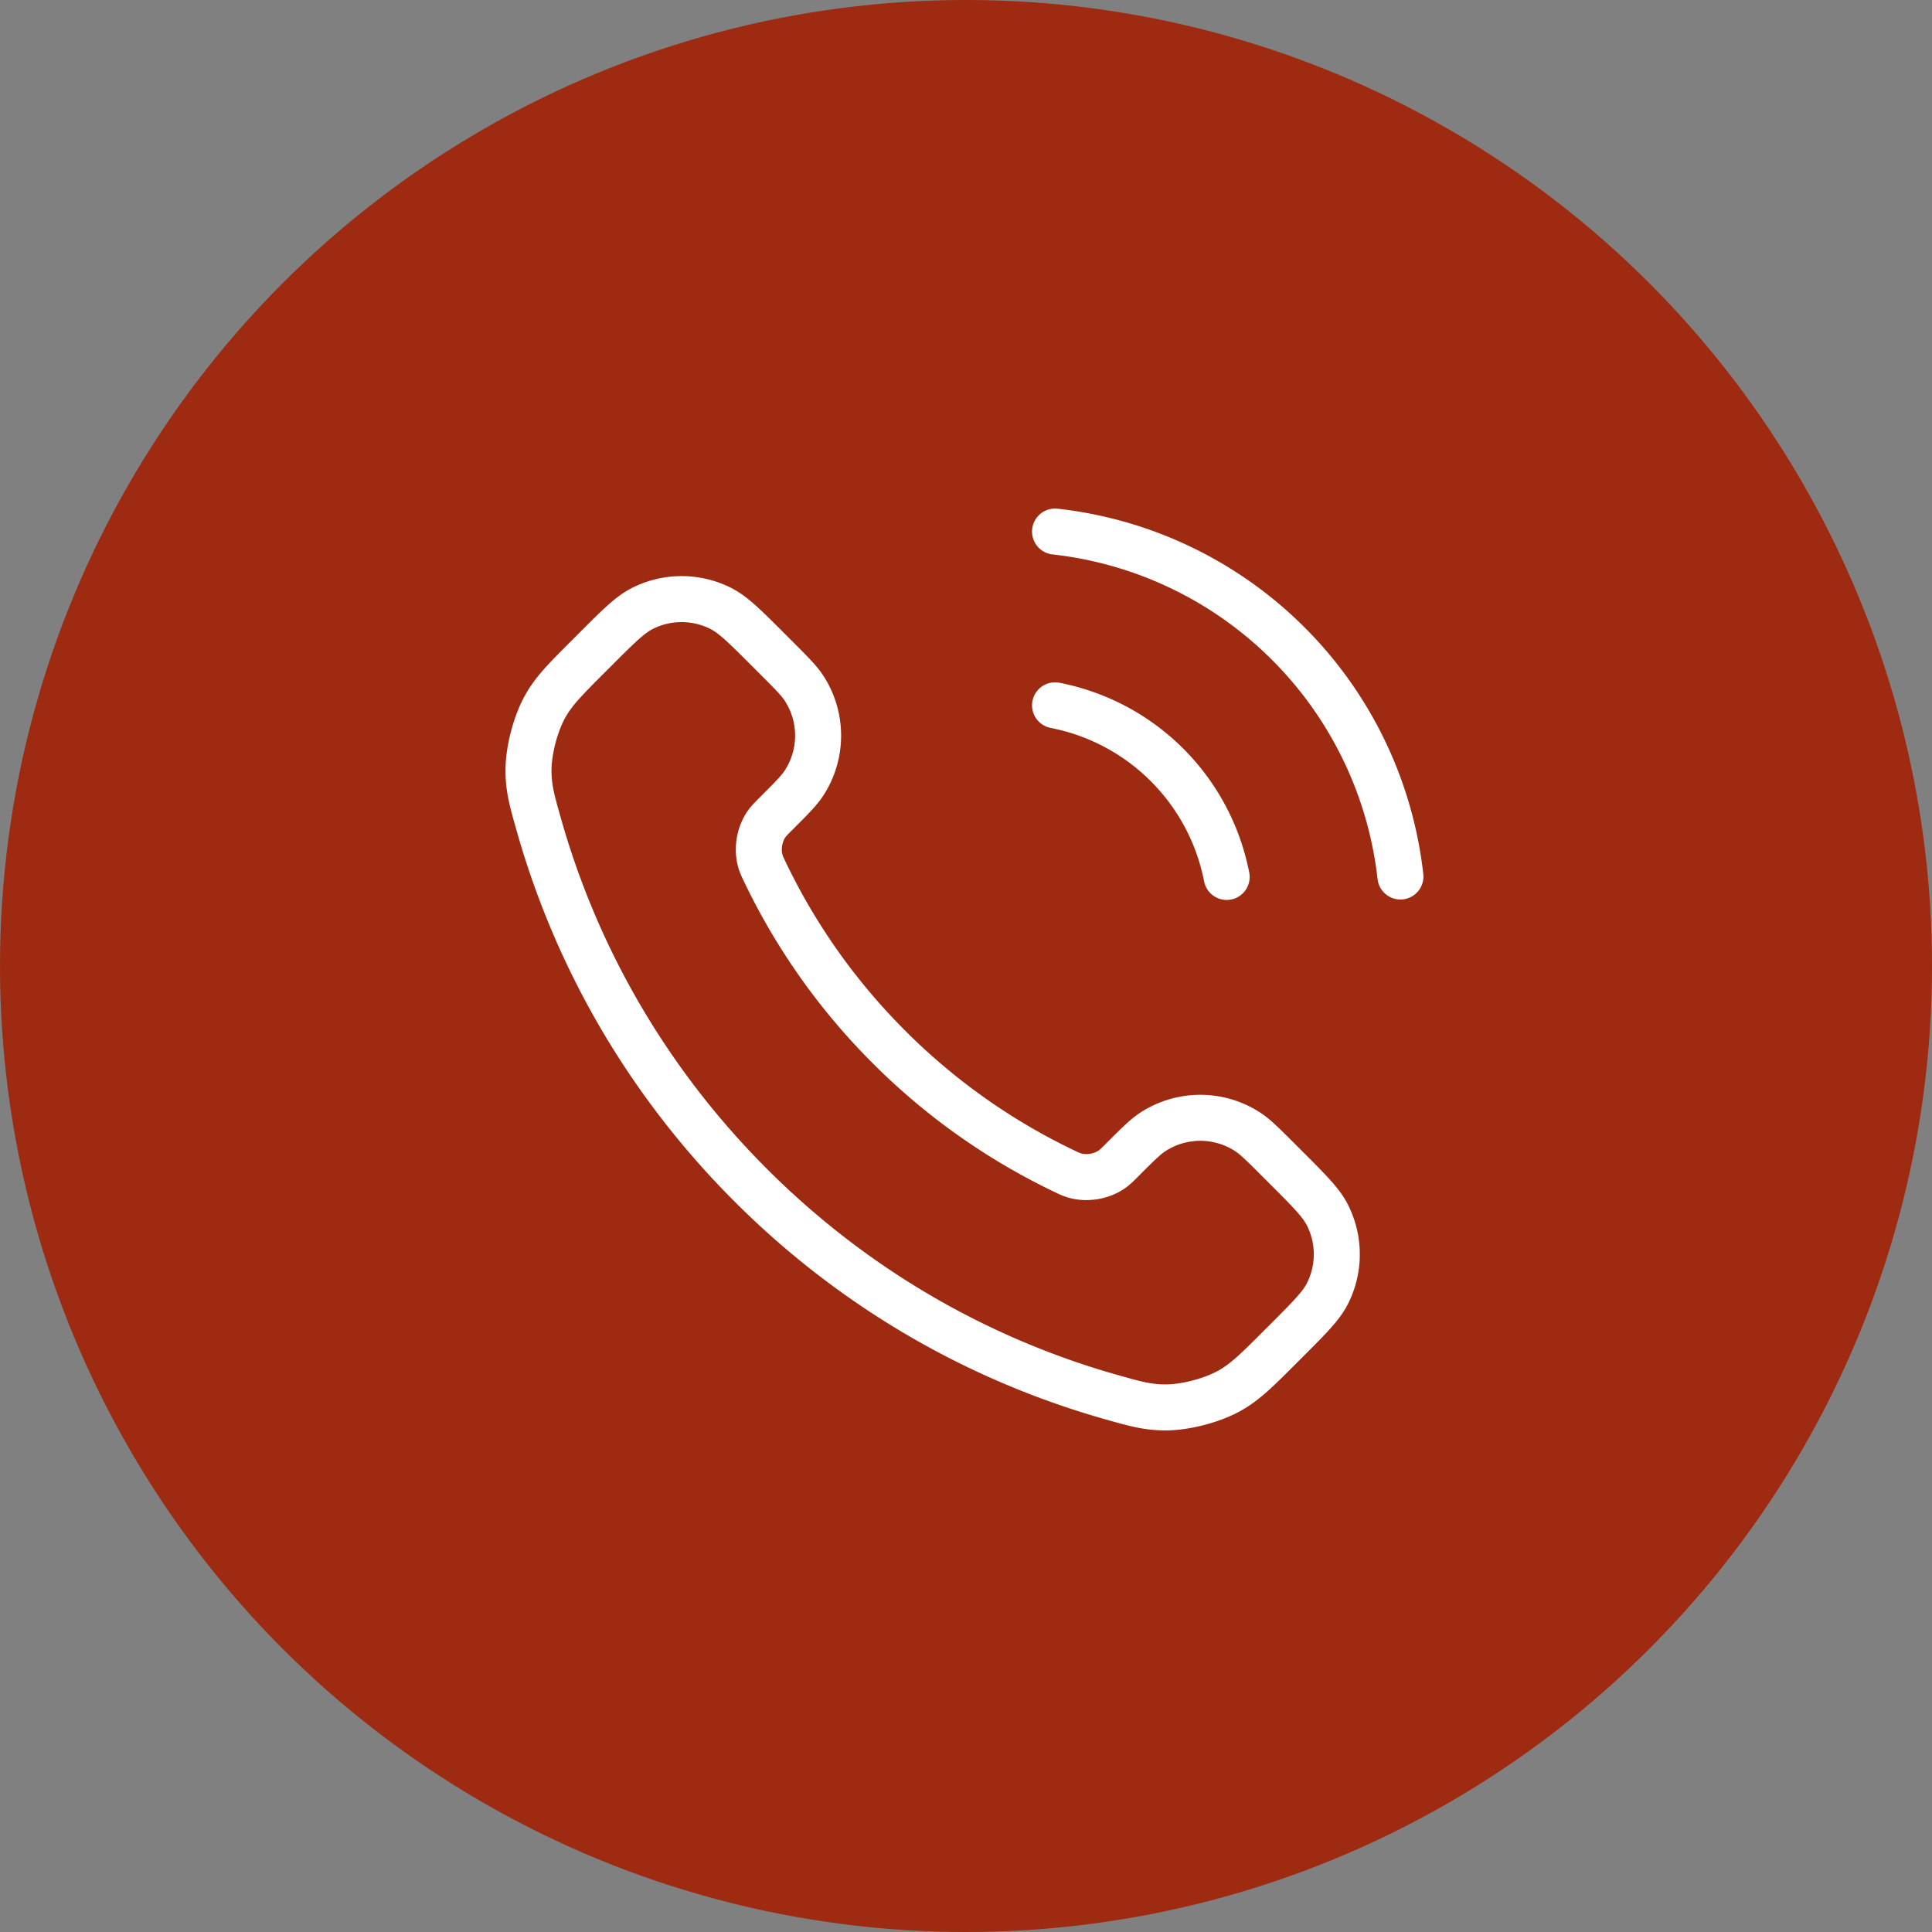
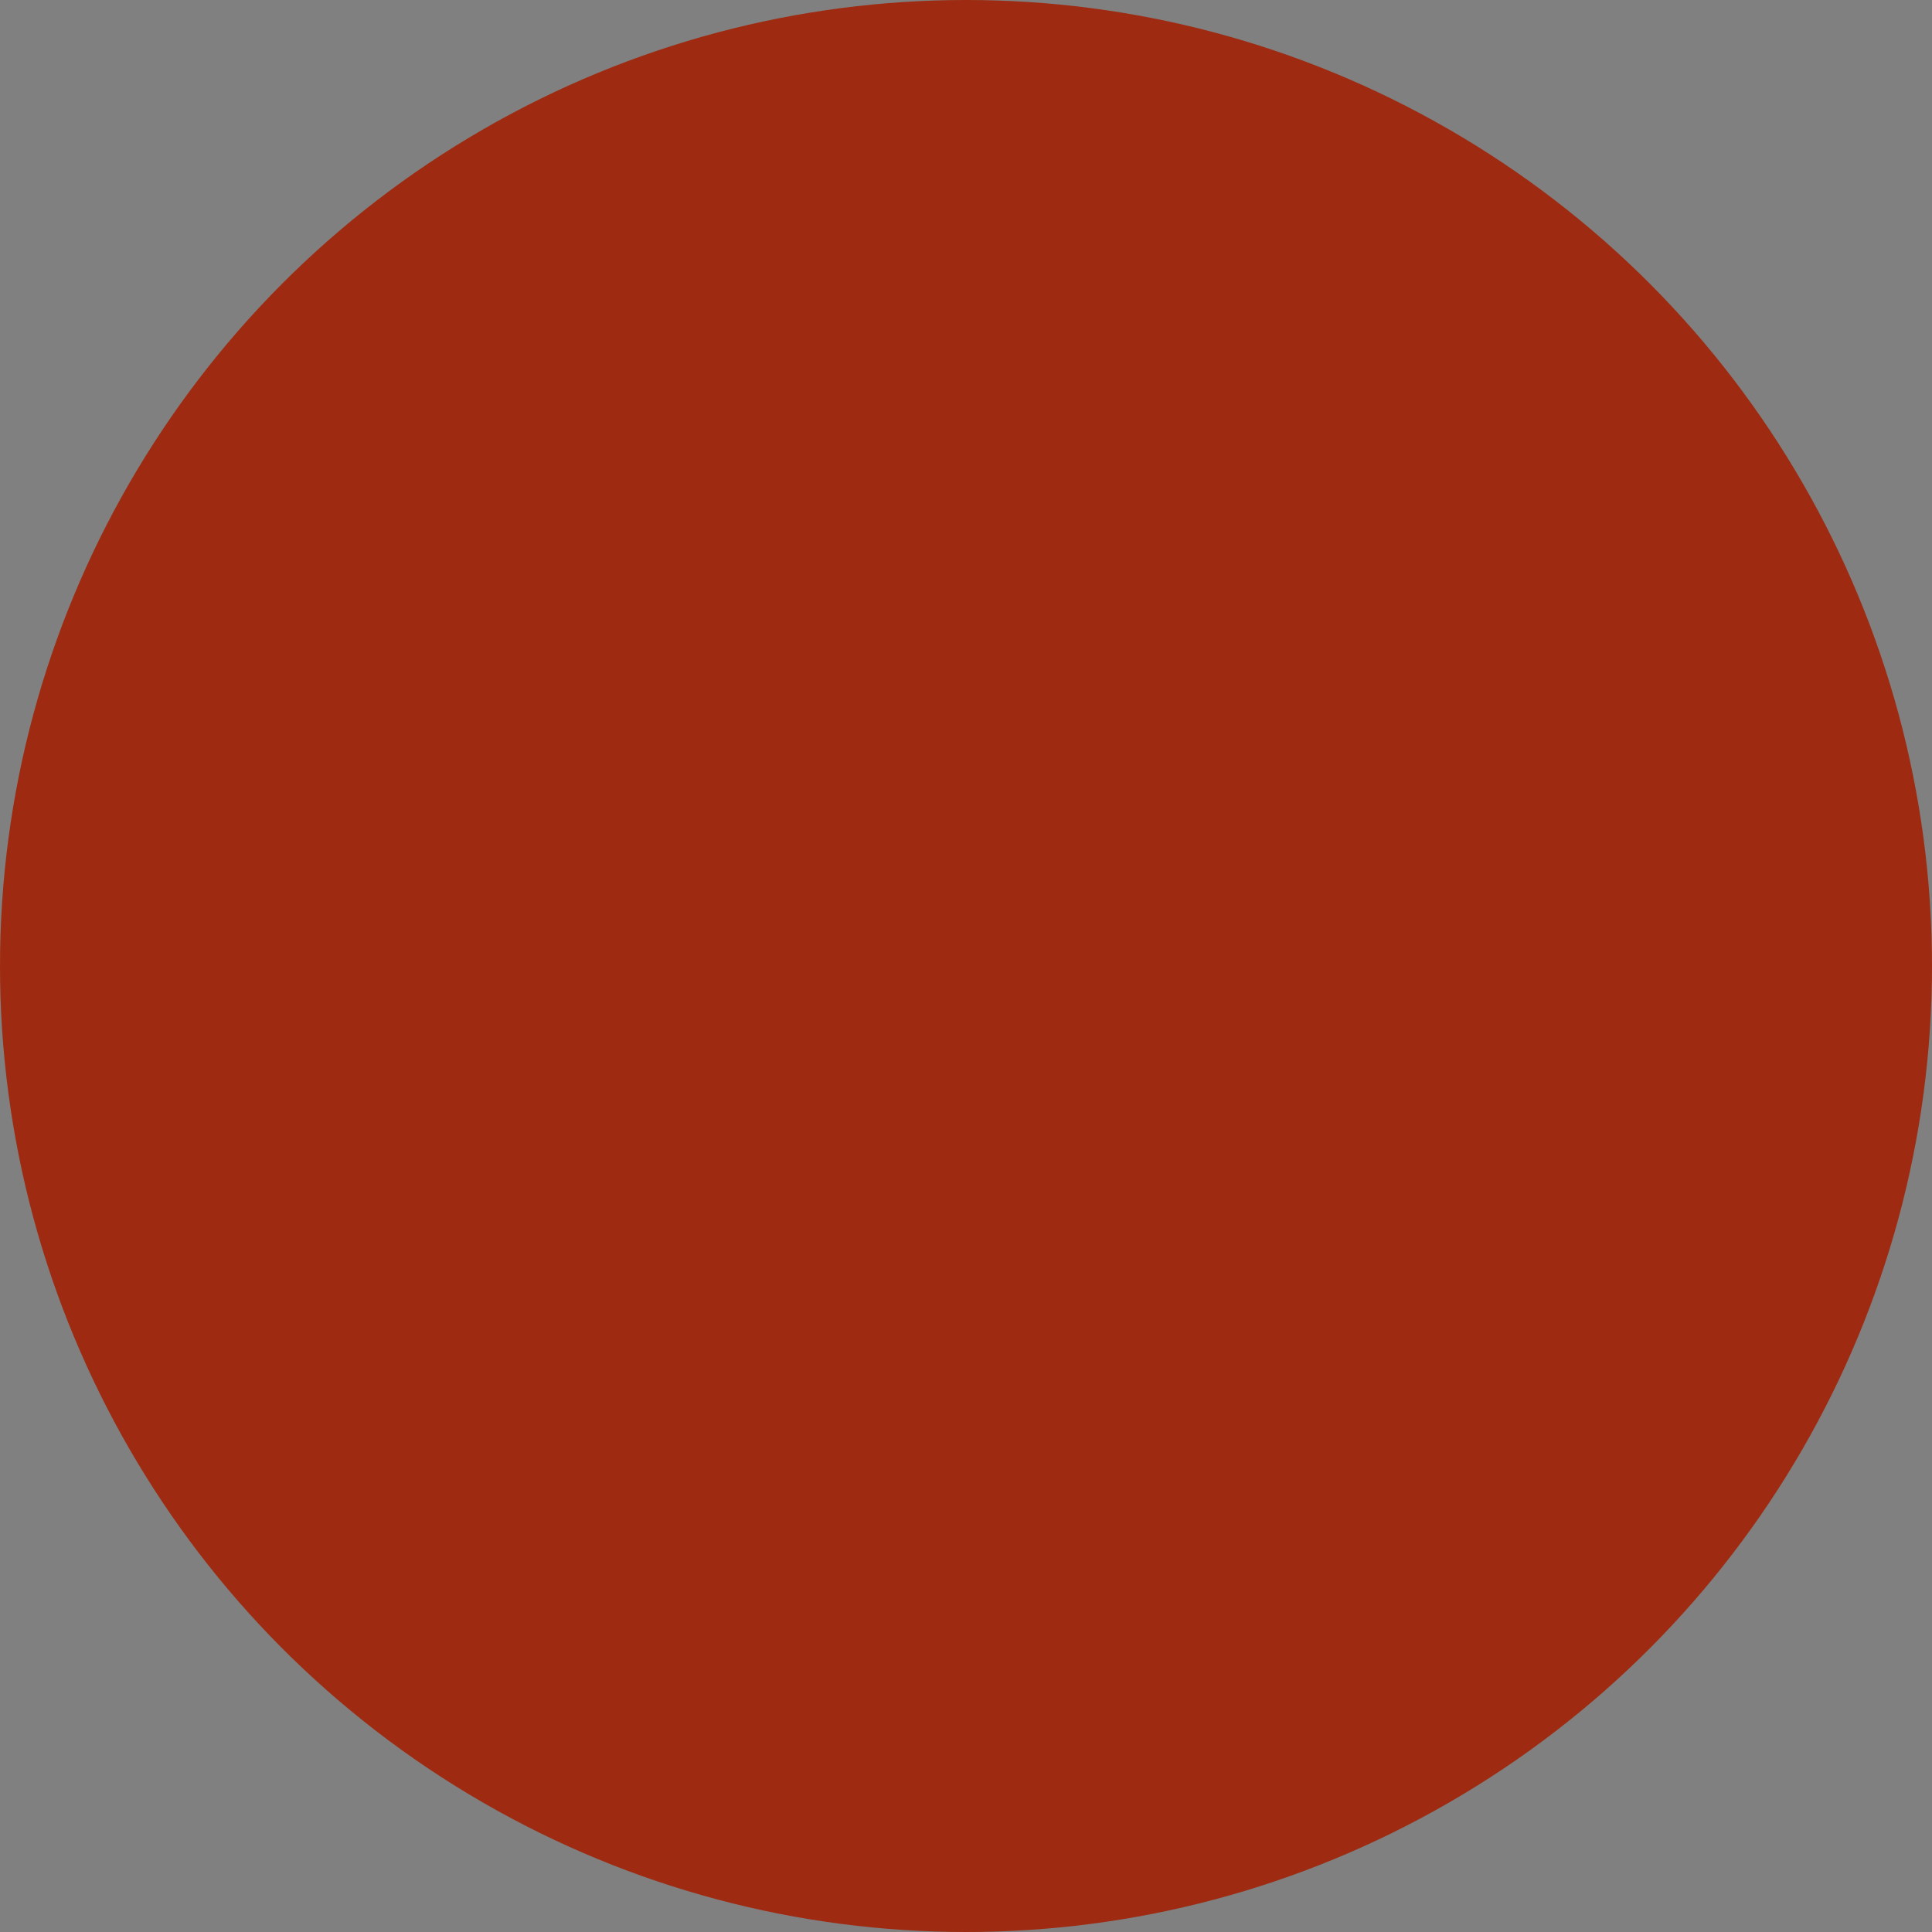
<svg xmlns="http://www.w3.org/2000/svg" width="126" height="126" fill="none">
  <rect width="100%" height="100%" fill="#808080" stroke="none" />
  <circle cx="63" cy="63" r="63" fill="#9E2B11" />
-   <path stroke="#fff" stroke-linecap="round" stroke-linejoin="round" stroke-width="3" d="M68.807 46A14.167 14.167 0 0 1 80 57.192M68.807 34.667a25.5 25.5 0 0 1 22.525 22.496M57.976 68.28a41.372 41.372 0 0 1-8.065-11.361c-.17-.354-.255-.53-.32-.754-.231-.794-.065-1.77.417-2.442.135-.19.297-.352.621-.675.99-.991 1.486-1.486 1.81-1.984a5.667 5.667 0 0 0 0-6.178c-.324-.498-.82-.993-1.81-1.984l-.552-.552c-1.506-1.506-2.259-2.259-3.067-2.668a5.667 5.667 0 0 0-5.116 0c-.808.41-1.561 1.162-3.067 2.668l-.446.447c-1.501 1.5-2.251 2.25-2.824 3.27-.636 1.133-1.093 2.89-1.09 4.189.004 1.17.23 1.97.685 3.569 2.44 8.594 7.042 16.704 13.808 23.47 6.766 6.766 14.876 11.369 23.47 13.808 1.6.454 2.4.681 3.57.685 1.298.004 3.056-.454 4.188-1.09 1.02-.573 1.77-1.323 3.27-2.823l.447-.447c1.506-1.506 2.259-2.259 2.668-3.067a5.667 5.667 0 0 0 0-5.115c-.41-.81-1.162-1.562-2.668-3.068l-.552-.552c-.99-.99-1.486-1.486-1.984-1.81a5.667 5.667 0 0 0-6.177 0c-.498.324-.994.82-1.984 1.81-.324.324-.486.486-.675.621-.673.482-1.648.649-2.443.417-.223-.065-.4-.15-.753-.32a41.372 41.372 0 0 1-11.362-8.064Z" />
</svg>